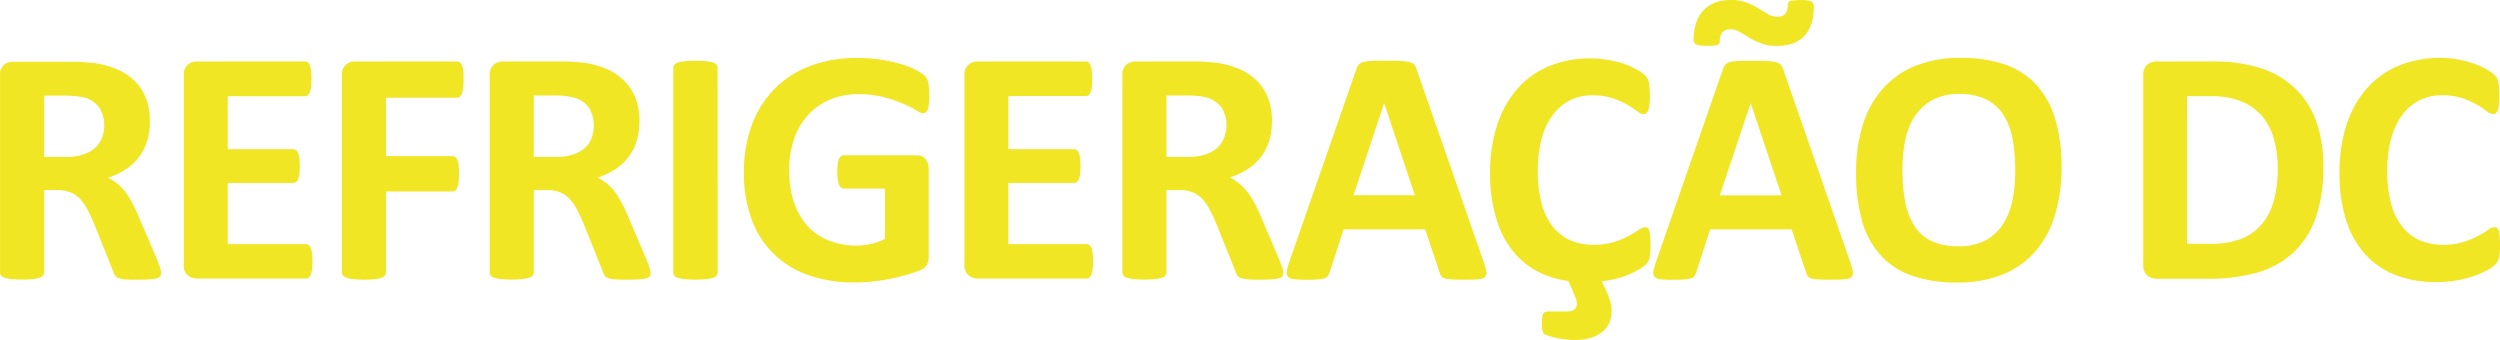
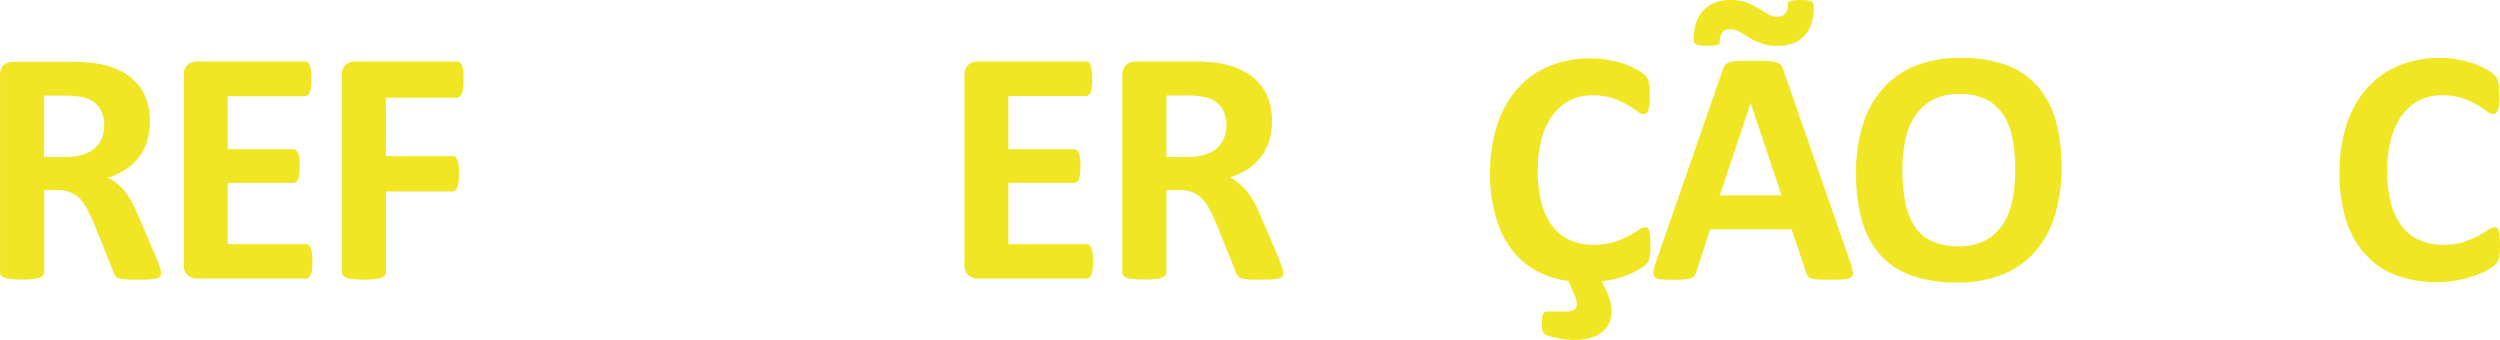
<svg xmlns="http://www.w3.org/2000/svg" viewBox="0 0 728.08 99.01">
  <defs>
    <style>.cls-1{fill:#f1e624;}</style>
  </defs>
  <title>logo-refrigeracao-dc-atualizado</title>
  <g id="Camada_2" data-name="Camada 2">
    <g id="Camada_1-2" data-name="Camada 1">
-       <path class="cls-1" d="M676.63,48.65a43.13,43.13,0,0,1-2.27,14.87,25.18,25.18,0,0,1-6.52,10.08,26,26,0,0,1-10.33,5.74A50.15,50.15,0,0,1,643,81.17H628a4,4,0,0,1-2.71-1,3.92,3.92,0,0,1-1.1-3V22a3.93,3.93,0,0,1,1.1-3.1,4,4,0,0,1,2.71-1h16.19a45.48,45.48,0,0,1,14.33,2,26,26,0,0,1,9.91,5.86,25.15,25.15,0,0,1,6.13,9.59A38.26,38.26,0,0,1,676.63,48.65Zm-13.28.44a31.86,31.86,0,0,0-1.05-8.35A17.83,17.83,0,0,0,658.93,34a15.83,15.83,0,0,0-6-4.42,24.44,24.44,0,0,0-9.5-1.58h-6.5V71h6.69a25.13,25.13,0,0,0,8.89-1.37,14.75,14.75,0,0,0,6-4.13,17.75,17.75,0,0,0,3.63-6.86A34.28,34.28,0,0,0,663.35,49.09Z" />
      <path class="cls-1" d="M728.08,71.6a18.29,18.29,0,0,1-.07,2.08,10.08,10.08,0,0,1-.22,1.46,4,4,0,0,1-.4,1,4.8,4.8,0,0,1-.78,1,8.93,8.93,0,0,1-2.07,1.44,23.49,23.49,0,0,1-3.76,1.69,33,33,0,0,1-5.08,1.34,32.06,32.06,0,0,1-6.18.54,32.5,32.5,0,0,1-11.71-2,23.05,23.05,0,0,1-8.89-6,26.64,26.64,0,0,1-5.62-9.93,44.61,44.61,0,0,1-1.95-13.87A44,44,0,0,1,683.5,36a29.69,29.69,0,0,1,6-10.49,25.36,25.36,0,0,1,9.26-6.45,31.59,31.59,0,0,1,11.89-2.2,29.67,29.67,0,0,1,5.07.44,33.63,33.63,0,0,1,4.52,1.15A24,24,0,0,1,724,20.13a11.18,11.18,0,0,1,2.32,1.58,5.55,5.55,0,0,1,.9,1.1,4.51,4.51,0,0,1,.39,1.12,12.86,12.86,0,0,1,.22,1.62c0,.61.07,1.38.07,2.29a21,21,0,0,1-.09,2.49,6.43,6.43,0,0,1-.35,1.69,2.1,2.1,0,0,1-.58.93,1.18,1.18,0,0,1-.78.29,3.36,3.36,0,0,1-1.86-.85,33,33,0,0,0-2.9-1.91,24.17,24.17,0,0,0-4.25-1.9,18.34,18.34,0,0,0-5.93-.83,13.9,13.9,0,0,0-11.7,5.94,20.62,20.62,0,0,0-3.15,6.91,35.63,35.63,0,0,0-1.07,9.13,36,36,0,0,0,1.14,9.64,18.51,18.51,0,0,0,3.28,6.71A13.2,13.2,0,0,0,704.76,70a16.92,16.92,0,0,0,6.77,1.29,19,19,0,0,0,5.9-.81,23.87,23.87,0,0,0,4.28-1.78c1.18-.65,2.16-1.24,2.93-1.76a3.77,3.77,0,0,1,1.78-.78,1.42,1.42,0,0,1,.78.2,1.58,1.58,0,0,1,.49.78,7,7,0,0,1,.29,1.63C728.05,69.49,728.08,70.43,728.08,71.6Z" />
      <path class="cls-1" d="M46.9,79.49a2,2,0,0,1-.2.91,1.56,1.56,0,0,1-.92.61,9.35,9.35,0,0,1-2.15.34c-1,.06-2.23.1-3.86.1a30,30,0,0,1-3.27-.1A7,7,0,0,1,34.57,81a2,2,0,0,1-1-.68,3.33,3.33,0,0,1-.49-1L27.42,65.19c-.69-1.6-1.35-3-2-4.25a13.94,13.94,0,0,0-2.17-3.1A8.19,8.19,0,0,0,20.48,56a9.68,9.68,0,0,0-3.61-.64h-4v24a1.38,1.38,0,0,1-.32.88,2.11,2.11,0,0,1-1,.64,10,10,0,0,1-2,.39,32.42,32.42,0,0,1-6.23,0,9.69,9.69,0,0,1-2-.39,2,2,0,0,1-1-.64,1.34,1.34,0,0,1-.3-.88V22a3.9,3.9,0,0,1,1.1-3.1A4.07,4.07,0,0,1,3.85,18H20.21c1.66,0,3,0,4.1.1s2.05.14,2.93.24A26.82,26.82,0,0,1,34.1,20.2a16.4,16.4,0,0,1,5.18,3.44,14.38,14.38,0,0,1,3.24,5,18.48,18.48,0,0,1,1.13,6.66,19.52,19.52,0,0,1-.81,5.79,14.77,14.77,0,0,1-2.37,4.66,15.57,15.57,0,0,1-3.85,3.57,20.59,20.59,0,0,1-5.23,2.44,14,14,0,0,1,5,4A23,23,0,0,1,38.45,59c.7,1.3,1.34,2.64,1.91,4l5.32,12.45c.49,1.24.81,2.14,1,2.71A5.52,5.52,0,0,1,46.9,79.49ZM30.35,36.62a9.53,9.53,0,0,0-1.42-5.27,7.82,7.82,0,0,0-4.64-3A21,21,0,0,0,22.07,28a33,33,0,0,0-3.44-.15H12.85V45.7h6.54A15.51,15.51,0,0,0,24.17,45a9.41,9.41,0,0,0,3.42-1.85,7.43,7.43,0,0,0,2.05-2.86A9.57,9.57,0,0,0,30.35,36.62Z" />
      <path class="cls-1" d="M91,76.12a18.63,18.63,0,0,1-.12,2.37A6.64,6.64,0,0,1,90.49,80a2,2,0,0,1-.61.85,1.34,1.34,0,0,1-.81.27H57.33a4,4,0,0,1-2.71-1,3.87,3.87,0,0,1-1.1-3.1V22a3.9,3.9,0,0,1,1.1-3.1,4.05,4.05,0,0,1,2.71-1H88.85a1.39,1.39,0,0,1,.79.24,2.19,2.19,0,0,1,.58.86,7.08,7.08,0,0,1,.37,1.56A19.71,19.71,0,0,1,90.71,23a22.39,22.39,0,0,1-.12,2.32,6.11,6.11,0,0,1-.37,1.53,2.12,2.12,0,0,1-.58.86,1.17,1.17,0,0,1-.79.31H66.32V43.46H85.41a1.35,1.35,0,0,1,.8.27,1.91,1.91,0,0,1,.61.83,5.75,5.75,0,0,1,.37,1.51,22.68,22.68,0,0,1,0,4.66,5.34,5.34,0,0,1-.37,1.49,1.7,1.7,0,0,1-.61.81,1.37,1.37,0,0,1-.8.24H66.32V71.09H89.07a1.48,1.48,0,0,1,.81.27,2.19,2.19,0,0,1,.61.86,6.81,6.81,0,0,1,.36,1.53A23.51,23.51,0,0,1,91,76.12Z" />
      <path class="cls-1" d="M135,23.24c0,.83,0,1.65-.12,2.47a5.31,5.31,0,0,1-.39,1.58,2.49,2.49,0,0,1-.61.88,1.11,1.11,0,0,1-.78.3H112.39v17h19.39a1.36,1.36,0,0,1,.78.24,2.16,2.16,0,0,1,.61.83,5.4,5.4,0,0,1,.39,1.57,24.87,24.87,0,0,1,0,4.88,6.21,6.21,0,0,1-.39,1.61,2.25,2.25,0,0,1-.61.9,1.18,1.18,0,0,1-.78.27H112.39V79.3a1.42,1.42,0,0,1-.29.92,2.17,2.17,0,0,1-1,.66,8.58,8.58,0,0,1-2,.42,32.32,32.32,0,0,1-6.22,0,8.58,8.58,0,0,1-2-.42,2.12,2.12,0,0,1-1-.66,1.33,1.33,0,0,1-.32-.92V22a3.9,3.9,0,0,1,1.1-3.1,4.05,4.05,0,0,1,2.71-1h29.78a1.29,1.29,0,0,1,.78.27,2.33,2.33,0,0,1,.61.88,5.87,5.87,0,0,1,.39,1.63A21.94,21.94,0,0,1,135,23.24Z" />
-       <path class="cls-1" d="M189.48,79.49a2,2,0,0,1-.2.91,1.58,1.58,0,0,1-.93.61,9.27,9.27,0,0,1-2.15.34c-.94.06-2.23.1-3.85.1a30,30,0,0,1-3.27-.1,6.64,6.64,0,0,1-1.93-.35,1.94,1.94,0,0,1-1-.68,3.33,3.33,0,0,1-.49-1L170,65.21c-.67-1.6-1.34-3-2-4.25a13.94,13.94,0,0,0-2.17-3.1A8.11,8.11,0,0,0,163.06,56a9.68,9.68,0,0,0-3.61-.64h-4v24a1.37,1.37,0,0,1-.31.88,2.27,2.27,0,0,1-1,.64,10,10,0,0,1-2,.39,32.32,32.32,0,0,1-6.22,0,9.69,9.69,0,0,1-2-.39,2,2,0,0,1-1-.64,1.39,1.39,0,0,1-.29-.88V22a3.9,3.9,0,0,1,1.1-3.1,4.05,4.05,0,0,1,2.71-1H162.8c1.66,0,3,0,4.1.1s2,.14,2.93.24a27.24,27.24,0,0,1,6.86,1.86,16.4,16.4,0,0,1,5.16,3.51,14.4,14.4,0,0,1,3.25,5,18.47,18.47,0,0,1,1.12,6.66,19.85,19.85,0,0,1-.8,5.79,15.09,15.09,0,0,1-2.37,4.66,15.42,15.42,0,0,1-3.86,3.57A20.71,20.71,0,0,1,174,51.73a15.58,15.58,0,0,1,2.66,1.66A14.57,14.57,0,0,1,179,55.76,22.44,22.44,0,0,1,181,59c.7,1.3,1.33,2.64,1.9,4l5.32,12.45c.49,1.24.82,2.14,1,2.71A5.54,5.54,0,0,1,189.48,79.49ZM172.92,36.62a9.43,9.43,0,0,0-1.41-5.27,7.82,7.82,0,0,0-4.64-3,21,21,0,0,0-2.22-.39,33.18,33.18,0,0,0-3.45-.15h-5.76V45.7H162a15.51,15.51,0,0,0,4.78-.66,9.41,9.41,0,0,0,3.42-1.85,7.8,7.8,0,0,0,2.05-2.86A10,10,0,0,0,172.92,36.62Z" />
-       <path class="cls-1" d="M209,79.39a1.38,1.38,0,0,1-.32.88,2.17,2.17,0,0,1-1,.64,10.06,10.06,0,0,1-2,.39,32.42,32.42,0,0,1-6.23,0,9.69,9.69,0,0,1-2-.39,2.09,2.09,0,0,1-1.05-.64,1.28,1.28,0,0,1-.32-.88V19.73a1.31,1.31,0,0,1,.32-.88,2.44,2.44,0,0,1,1.07-.64,11.23,11.23,0,0,1,2-.39,28.55,28.55,0,0,1,3.07-.14,29.8,29.8,0,0,1,3.13.14,10.86,10.86,0,0,1,2,.39,2.43,2.43,0,0,1,1,.64,1.42,1.42,0,0,1,.32.88Z" />
-       <path class="cls-1" d="M270.64,27.78c0,.82,0,1.63-.12,2.44a7.59,7.59,0,0,1-.34,1.64,1.86,1.86,0,0,1-.54.85,1.11,1.11,0,0,1-.79.29,4.62,4.62,0,0,1-2-.88,31.53,31.53,0,0,0-3.76-1.9,41.39,41.39,0,0,0-5.59-1.91,29.51,29.51,0,0,0-7.54-.88,20.89,20.89,0,0,0-8.3,1.59,18.15,18.15,0,0,0-6.35,4.49,20,20,0,0,0-4.05,7,27,27,0,0,0-1.42,9A28.83,28.83,0,0,0,231.26,59a19.33,19.33,0,0,0,4,6.91,16.64,16.64,0,0,0,6.23,4.2,21.63,21.63,0,0,0,8,1.41,17.81,17.81,0,0,0,4.36-.52,14.82,14.82,0,0,0,3.9-1.46V54.93h-12c-.59,0-1-.36-1.37-1.1a10,10,0,0,1-.53-3.73,16.21,16.21,0,0,1,.13-2.3,5.5,5.5,0,0,1,.36-1.49,2.3,2.3,0,0,1,.59-.83,1.27,1.27,0,0,1,.78-.27h21.34a3.7,3.7,0,0,1,1.39.27,3.16,3.16,0,0,1,1.07.81,3.79,3.79,0,0,1,.71,1.29,6.1,6.1,0,0,1,.25,1.74V74.46A5.94,5.94,0,0,1,270,77a3.64,3.64,0,0,1-2.1,1.73q-1.58.63-3.93,1.32t-4.86,1.17A48.35,48.35,0,0,1,254,82c-1.71.17-3.43.25-5.15.25a39,39,0,0,1-13.55-2.18A26.53,26.53,0,0,1,218.85,63.7a38.29,38.29,0,0,1-2.2-13.46A39,39,0,0,1,219,36.3a29.58,29.58,0,0,1,6.64-10.49A28.7,28.7,0,0,1,236,19.19a38.16,38.16,0,0,1,13.55-2.3,46.72,46.72,0,0,1,7.47.57,44,44,0,0,1,5.88,1.36,24.59,24.59,0,0,1,4.18,1.74,11.31,11.31,0,0,1,2.32,1.61,4.18,4.18,0,0,1,.95,1.93A18.21,18.21,0,0,1,270.64,27.78Z" />
      <path class="cls-1" d="M318.33,76.12a18.63,18.63,0,0,1-.12,2.37,6.4,6.4,0,0,1-.36,1.51,1.81,1.81,0,0,1-.61.85,1.23,1.23,0,0,1-.8.27H284.69a4,4,0,0,1-2.71-1,3.87,3.87,0,0,1-1.1-3.1V22a3.9,3.9,0,0,1,1.1-3.1,4.05,4.05,0,0,1,2.71-1h31.54a1.36,1.36,0,0,1,.78.24,2,2,0,0,1,.59.86,7.06,7.06,0,0,1,.36,1.56,19.73,19.73,0,0,1,.13,2.42A17.84,17.84,0,0,1,318,25.3a6.56,6.56,0,0,1-.36,1.53,2.07,2.07,0,0,1-.59.86,1.18,1.18,0,0,1-.78.27H293.67v15.5h19.09a1.41,1.41,0,0,1,.81.27,2.09,2.09,0,0,1,.61.83,6.66,6.66,0,0,1,.37,1.51,22.68,22.68,0,0,1,0,4.66,6.25,6.25,0,0,1-.37,1.49,1.84,1.84,0,0,1-.61.81,1.4,1.4,0,0,1-.81.24H293.67V71.09h22.76a1.35,1.35,0,0,1,.8.27,2,2,0,0,1,.61.86,6.33,6.33,0,0,1,.37,1.53A23.51,23.51,0,0,1,318.33,76.12Z" />
      <path class="cls-1" d="M373.73,79.49a2,2,0,0,1-.19.91,1.58,1.58,0,0,1-.93.61,9.27,9.27,0,0,1-2.15.34c-.94.06-2.23.1-3.85.1a30.3,30.3,0,0,1-3.28-.1,7,7,0,0,1-1.92-.37,2.09,2.09,0,0,1-1-.68,3.55,3.55,0,0,1-.48-1l-5.68-14.11c-.67-1.6-1.34-3-2-4.25a14.17,14.17,0,0,0-2.17-3.1A8.05,8.05,0,0,0,347.32,56a9.77,9.77,0,0,0-3.62-.64h-4v24a1.38,1.38,0,0,1-.32.88,2.11,2.11,0,0,1-1,.64,10,10,0,0,1-2,.39,32.32,32.32,0,0,1-6.22,0,9.69,9.69,0,0,1-2-.39,2,2,0,0,1-1-.64,1.39,1.39,0,0,1-.29-.88V22a3.9,3.9,0,0,1,1.1-3.1,4.05,4.05,0,0,1,2.71-1H347c1.66,0,3,0,4.1.1s2.05.14,2.93.24a27.24,27.24,0,0,1,6.86,1.86,16.35,16.35,0,0,1,5.17,3.44,14.4,14.4,0,0,1,3.25,5,18.47,18.47,0,0,1,1.12,6.66,19.89,19.89,0,0,1-.8,5.79,15.09,15.09,0,0,1-2.37,4.66,15.42,15.42,0,0,1-3.86,3.57,20.71,20.71,0,0,1-5.22,2.44,16.1,16.1,0,0,1,5,4.13,23.3,23.3,0,0,1,2.1,3.21c.7,1.3,1.33,2.64,1.9,4l5.32,12.45c.49,1.24.82,2.14,1,2.71A5.52,5.52,0,0,1,373.73,79.49ZM357.18,36.62a9.43,9.43,0,0,0-1.41-5.27,7.82,7.82,0,0,0-4.64-3,21,21,0,0,0-2.22-.39,33.18,33.18,0,0,0-3.45-.15H339.7V45.7h6.54A15.57,15.57,0,0,0,351,45a9.41,9.41,0,0,0,3.42-1.85,7.68,7.68,0,0,0,2-2.86A9.77,9.77,0,0,0,357.18,36.62Z" />
-       <path class="cls-1" d="M432.12,76.37a18.06,18.06,0,0,1,.73,2.78,1.69,1.69,0,0,1-.39,1.54,3.24,3.24,0,0,1-1.91.63c-.91.08-2.16.13-3.76.13s-3,0-3.88-.08a8.88,8.88,0,0,1-2.12-.29,1.9,1.9,0,0,1-1-.61,3.11,3.11,0,0,1-.49-1l-4.24-12.69H391.3l-4,12.35a4,4,0,0,1-.51,1.15,2,2,0,0,1-1,.73,7.21,7.21,0,0,1-2,.37c-.86.06-2,.1-3.39.1a30,30,0,0,1-3.55-.18,2.61,2.61,0,0,1-1.76-.71,2,2,0,0,1-.34-1.59,15.31,15.31,0,0,1,.74-2.73L395,20.21a4.58,4.58,0,0,1,.68-1.34,2.45,2.45,0,0,1,1.25-.78,10.42,10.42,0,0,1,2.36-.34c1-.05,2.35-.07,4-.07,1.92,0,3.45,0,4.59.07a12.67,12.67,0,0,1,2.66.34,2.64,2.64,0,0,1,1.37.81,5,5,0,0,1,.7,1.46ZM403.11,30h0l-8.93,26.85h17.87Z" />
      <path class="cls-1" d="M467.65,84.38a26.81,26.81,0,0,1,1.29,3.32,9.77,9.77,0,0,1,.42,2.73,8.42,8.42,0,0,1-.83,3.86,7.44,7.44,0,0,1-2.25,2.63A9.86,9.86,0,0,1,463,98.46a15.46,15.46,0,0,1-4.11.54,23.27,23.27,0,0,1-4-.29,25.36,25.36,0,0,1-3-.63,11.13,11.13,0,0,1-1.71-.59,1.45,1.45,0,0,1-.73-.63,2.93,2.93,0,0,1-.32-1,10.58,10.58,0,0,1-.1-1.69,7,7,0,0,1,.37-2.71,1.38,1.38,0,0,1,1.34-.76h5.67a3.11,3.11,0,0,0,2.12-.61,2.1,2.1,0,0,0,.71-1.68,4.28,4.28,0,0,0-.25-1.32c-.17-.51-.36-1-.58-1.51l-1.66-3.76a27.33,27.33,0,0,1-8.16-2.37,22.71,22.71,0,0,1-7.3-5.52,26.46,26.46,0,0,1-5.32-9.64,43.7,43.7,0,0,1-2-13.87,44,44,0,0,1,2.15-14.31,30,30,0,0,1,6-10.49,25,25,0,0,1,9.25-6.45A31.59,31.59,0,0,1,463.22,17a29.87,29.87,0,0,1,5.08.44,34,34,0,0,1,4.55,1.12,23.85,23.85,0,0,1,3.73,1.64,11.18,11.18,0,0,1,2.32,1.58,5.93,5.93,0,0,1,.9,1.1,4.17,4.17,0,0,1,.4,1.12,15,15,0,0,1,.21,1.62c0,.61.08,1.38.08,2.29a18.9,18.9,0,0,1-.1,2.49,6.39,6.39,0,0,1-.34,1.63,2.21,2.21,0,0,1-.59.93,1.2,1.2,0,0,1-.78.29,3.23,3.23,0,0,1-1.83-.82,32.36,32.36,0,0,0-2.91-1.91,24.51,24.51,0,0,0-4.25-1.9,18.06,18.06,0,0,0-5.88-.86,13.91,13.91,0,0,0-11.74,5.94,20.15,20.15,0,0,0-3.15,6.91,35.63,35.63,0,0,0-1.07,9.13A35.55,35.55,0,0,0,449,59.35a18.33,18.33,0,0,0,3.27,6.71,13.23,13.23,0,0,0,5.1,3.94,16.84,16.84,0,0,0,6.76,1.29,19.72,19.72,0,0,0,5.81-.78,23.12,23.12,0,0,0,4.35-1.78c1.2-.67,2.19-1.27,2.95-1.79a3.72,3.72,0,0,1,1.78-.78,1.44,1.44,0,0,1,.78.2,1.53,1.53,0,0,1,.49.78,9.16,9.16,0,0,1,.3,1.63c.06.7.09,1.64.09,2.81a18.29,18.29,0,0,1-.07,2.08,10.08,10.08,0,0,1-.22,1.46,4.33,4.33,0,0,1-.39,1,4.8,4.8,0,0,1-.78,1,9.21,9.21,0,0,1-2.08,1.44,22.83,22.83,0,0,1-3.39,1.61A23.39,23.39,0,0,1,470,81.32a24.79,24.79,0,0,1-3.52.56Z" />
      <path class="cls-1" d="M538.85,76.37a18.06,18.06,0,0,1,.73,2.78,1.69,1.69,0,0,1-.39,1.54,3.19,3.19,0,0,1-1.9.63c-.92.08-2.17.13-3.76.13s-3,0-3.89-.08a8.88,8.88,0,0,1-2.12-.29,1.84,1.84,0,0,1-1-.61,3.11,3.11,0,0,1-.49-1l-4.25-12.69H498.05l-4,12.35a4,4,0,0,1-.51,1.15,2,2,0,0,1-1,.73,7.21,7.21,0,0,1-2,.37c-.86.06-2,.1-3.39.1a29.26,29.26,0,0,1-3.51-.15,2.61,2.61,0,0,1-1.76-.71,1.85,1.85,0,0,1-.34-1.59,15.28,15.28,0,0,1,.73-2.73l19.48-56.06a5,5,0,0,1,.68-1.34,2.45,2.45,0,0,1,1.25-.78,10.51,10.51,0,0,1,2.37-.34c1-.05,2.34-.07,4-.07,1.92,0,3.45,0,4.59.07a12.59,12.59,0,0,1,2.66.34,2.57,2.57,0,0,1,1.37.81,4.82,4.82,0,0,1,.71,1.46ZM520.66,1.27a1,1,0,0,1,.83-1,13.08,13.08,0,0,1,3-.24,7.84,7.84,0,0,1,3,.37,1.51,1.51,0,0,1,.75,1.49q0,5.61-2.75,8.54c-1.84,2-4.48,2.93-7.94,2.93a12.59,12.59,0,0,1-4.71-.76,20.57,20.57,0,0,1-3.44-1.66c-1-.6-1.93-1.15-2.76-1.66a5.29,5.29,0,0,0-2.71-.75,2.85,2.85,0,0,0-2.37.92,4.27,4.27,0,0,0-.71,2.64,1,1,0,0,1-.22.68,1.23,1.23,0,0,1-.71.37,6,6,0,0,1-1.19.17c-.47,0-1.05,0-1.74,0a7.43,7.43,0,0,1-3-.37,1.47,1.47,0,0,1-.76-1.49A15,15,0,0,1,494,6.57,9.42,9.42,0,0,1,496.12,3,9.14,9.14,0,0,1,499.49.76,12.58,12.58,0,0,1,504,0a13,13,0,0,1,4.71.76,21.69,21.69,0,0,1,3.42,1.68c1,.62,1.91,1.18,2.76,1.69a5.15,5.15,0,0,0,2.73.75,3.12,3.12,0,0,0,2.25-.8A3.9,3.9,0,0,0,520.66,1.27ZM509.85,30h0l-9,26.88h18Z" />
      <path class="cls-1" d="M600.38,48.83a47.06,47.06,0,0,1-2,14.06,28.47,28.47,0,0,1-5.81,10.52,25,25,0,0,1-9.5,6.59,35,35,0,0,1-13.16,2.28A38.77,38.77,0,0,1,557,80.35a22.14,22.14,0,0,1-9.19-5.89,24.93,24.93,0,0,1-5.5-10.06A50.3,50.3,0,0,1,540.56,50a45,45,0,0,1,2-13.79,28.14,28.14,0,0,1,5.82-10.43,25.39,25.39,0,0,1,9.52-6.64,35.23,35.23,0,0,1,13.21-2.29,38.91,38.91,0,0,1,12.67,1.9,22.43,22.43,0,0,1,9.18,5.86,25.73,25.73,0,0,1,5.57,10A48.2,48.2,0,0,1,600.38,48.83Zm-13.48.68a49.21,49.21,0,0,0-.78-9.06,19.68,19.68,0,0,0-2.66-7,13,13,0,0,0-5-4.49,17.26,17.26,0,0,0-7.81-1.59,16.08,16.08,0,0,0-7.91,1.78,14.49,14.49,0,0,0-5.13,4.77,19.8,19.8,0,0,0-2.76,7,42.69,42.69,0,0,0-.8,8.43,49.91,49.91,0,0,0,.78,9.3,19.82,19.82,0,0,0,2.64,7.05,11.87,11.87,0,0,0,5,4.47,17.54,17.54,0,0,0,7.86,1.54A16.11,16.11,0,0,0,578.24,70a14.06,14.06,0,0,0,5.12-4.78,19.94,19.94,0,0,0,2.76-7.06,44.24,44.24,0,0,0,.78-8.6Z" />
    </g>
  </g>
</svg>